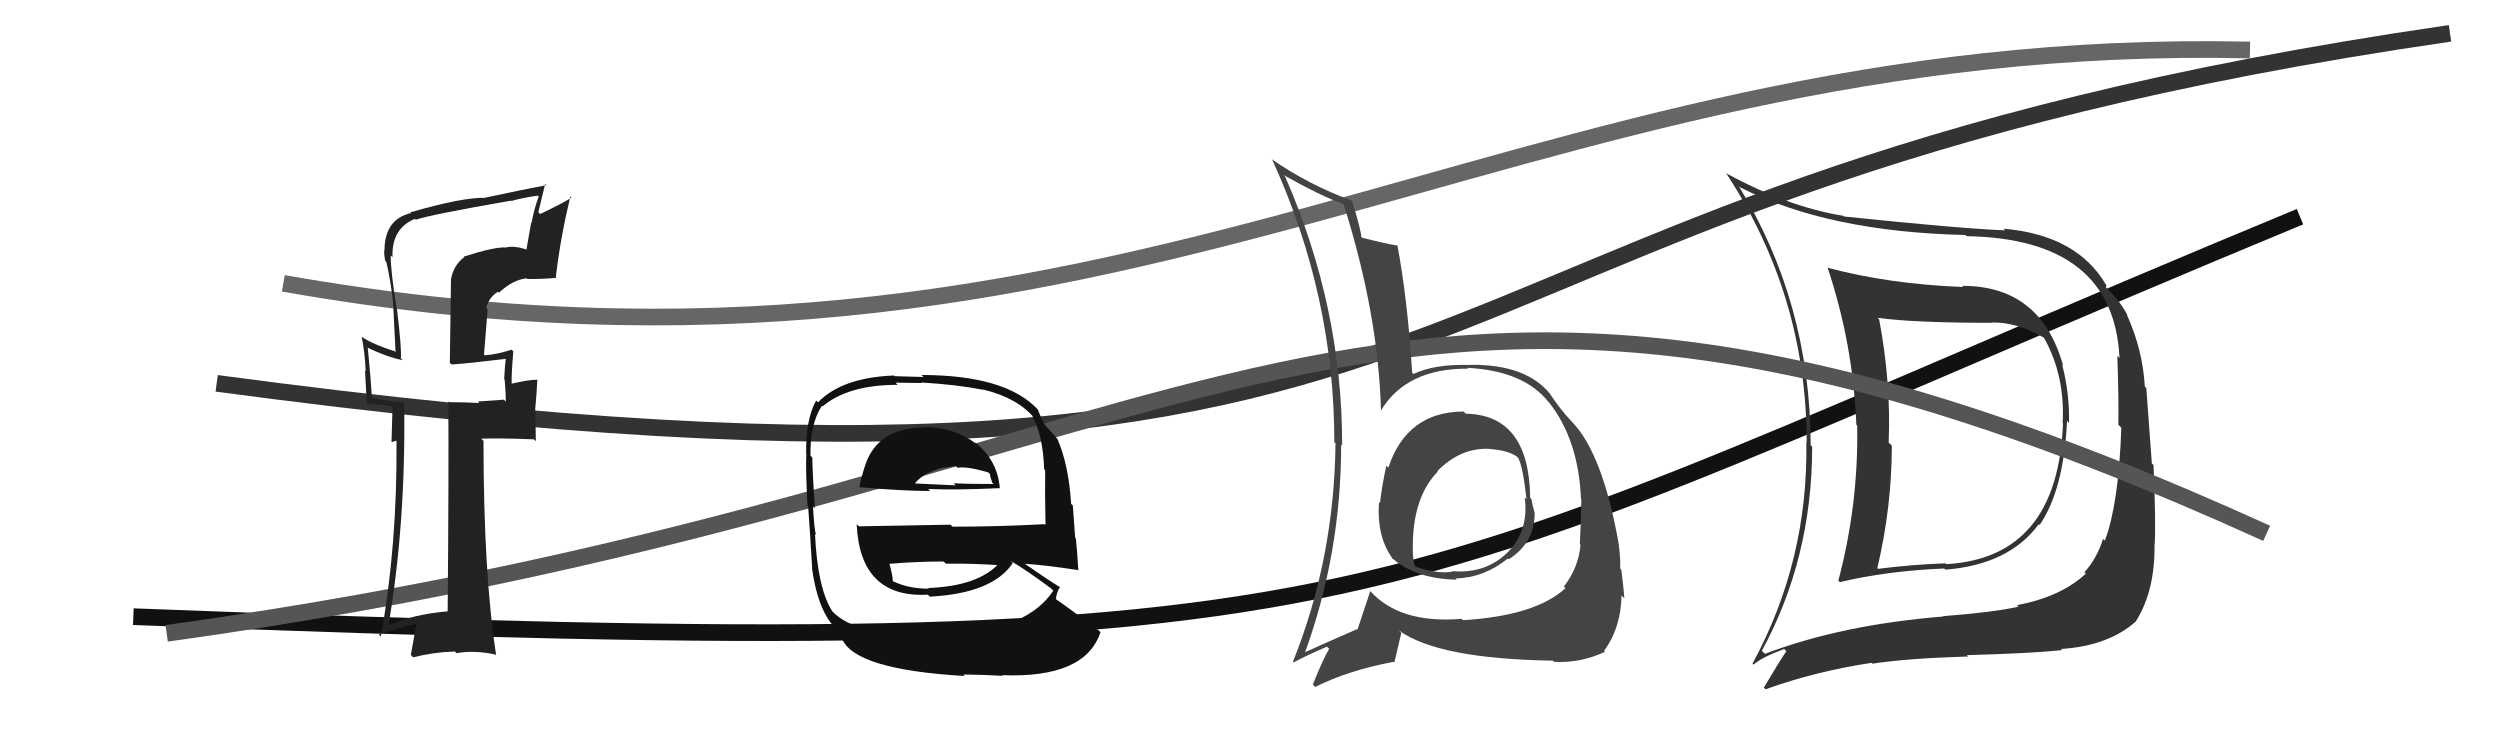
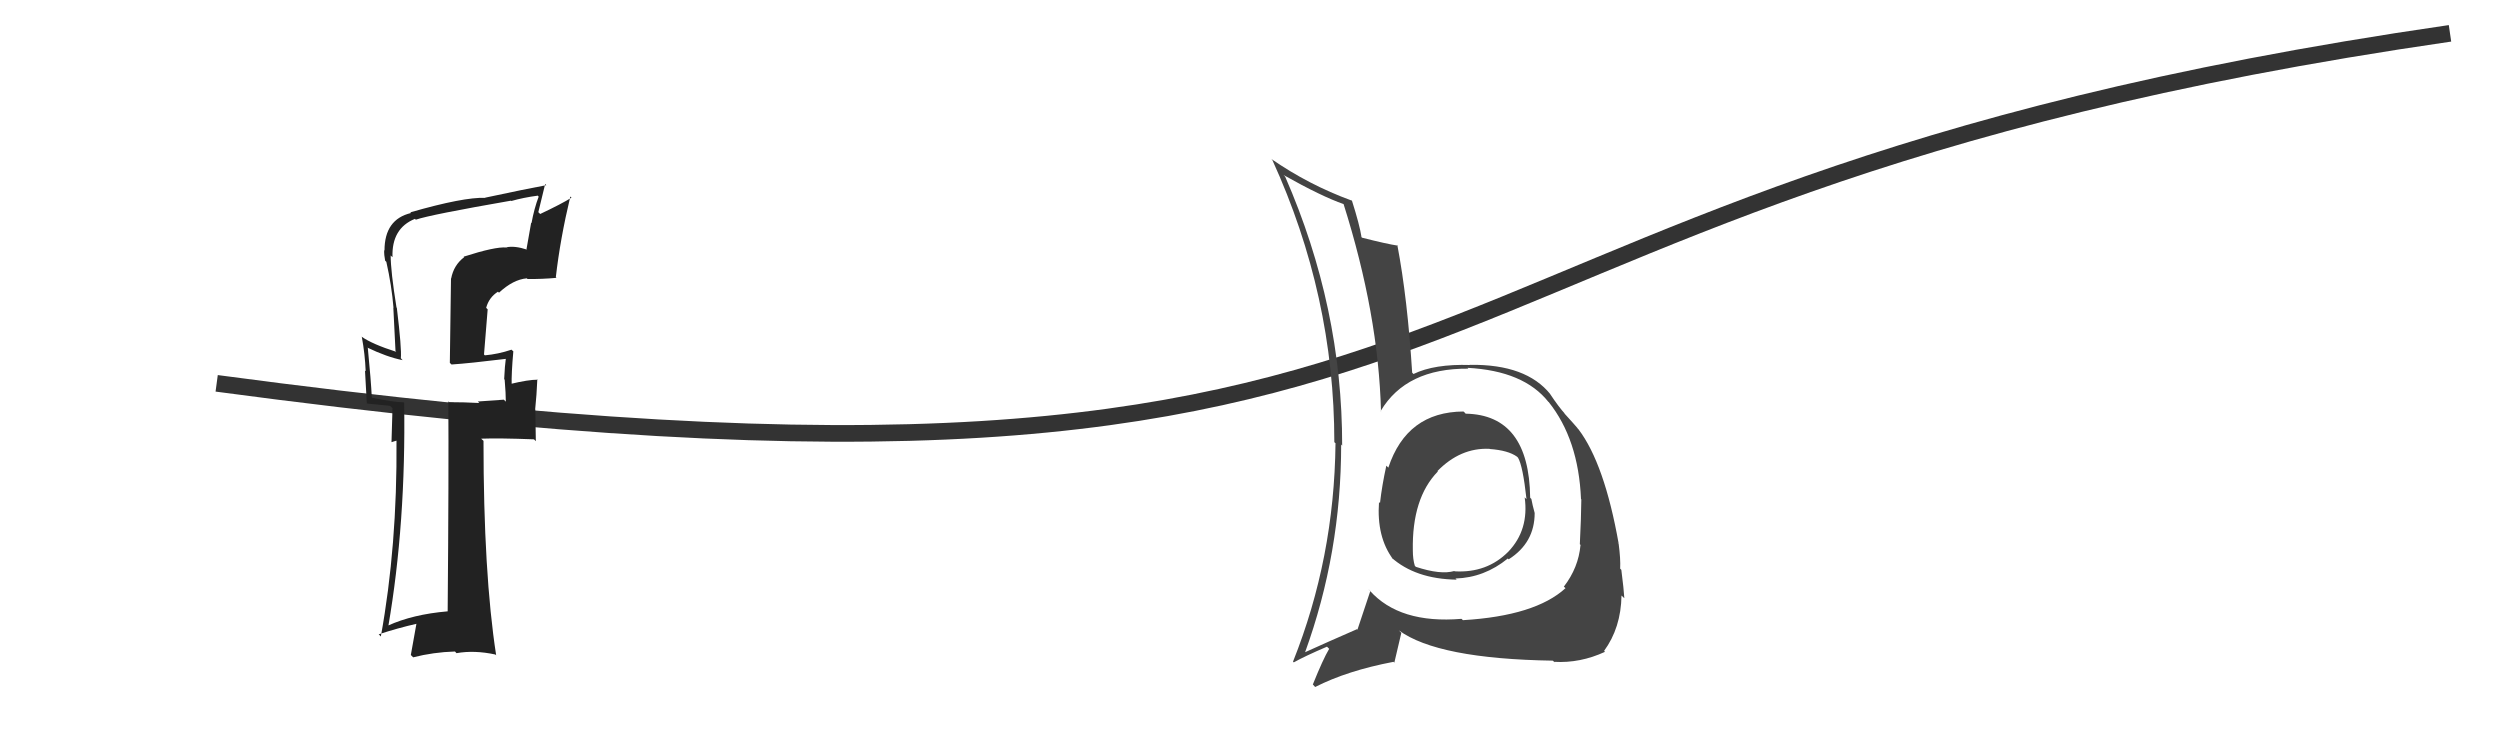
<svg xmlns="http://www.w3.org/2000/svg" width="150" height="44" viewBox="0,0,150,44">
-   <path d="M8 37 C86 40,80 37,138 13" stroke="#111" fill="none" />
  <path d="M13 23 C95 34,78 12,147 2" stroke="#333" fill="none" />
-   <path fill="#333" d="M117.67 17.08L117.75 17.17L117.81 17.22Q113.34 17.05 109.64 16.06L109.77 16.18L109.66 16.07Q111.19 20.66 111.38 25.49L111.35 25.46L111.43 25.53Q111.52 30.23 110.30 34.84L110.38 34.92L110.39 34.93Q113.15 34.26 116.65 34.11L116.77 34.23L116.72 34.18Q120.54 33.88 122.33 31.45L122.43 31.55L122.38 31.50Q123.83 29.37 124.02 25.26L124.03 25.26L124.14 25.38Q124.18 23.60 123.73 21.88L123.71 21.87L123.79 21.95Q122.46 17.15 117.74 17.15ZM105.70 39.04L105.79 39.13L105.71 39.05Q108.73 33.50 108.73 26.80L108.63 26.70L108.64 26.70Q108.62 18.16 104.32 11.16L104.47 11.31L104.41 11.24Q109.66 13.91 117.92 14.10L117.94 14.12L117.99 14.17Q126.83 14.32 127.17 21.48L127.05 21.36L127.04 21.35Q127.13 24.03 127.10 25.48L127.23 25.62L127.28 25.66Q127.12 30.27 126.29 32.44L126.23 32.38L126.18 32.34Q125.82 33.50 125.06 34.34L125.05 34.32L125.15 34.42Q123.65 35.81 121.02 36.31L121.14 36.43L121.12 36.40Q119.59 36.74 116.58 36.97L116.59 36.98L116.60 36.99Q110.50 37.48 105.90 39.23ZM123.71 39.00L123.73 39.02L123.66 38.94Q126.54 38.75 128.18 37.26L128.06 37.14L128.17 37.25Q129.31 35.42 129.27 32.68L129.35 32.76L129.28 32.69Q129.36 31.40 129.21 27.90L129.11 27.80L128.78 23.29L128.69 23.19Q128.56 20.97 127.61 18.88L127.63 18.90L127.65 18.91Q127.15 17.99 126.46 17.35L126.36 17.25L126.38 17.11L126.37 17.10Q124.62 14.10 120.21 13.72L120.39 13.90L120.31 13.82Q117.65 13.72 110.65 12.99L110.63 12.98L110.61 12.95Q107.25 12.41 103.56 10.39L103.59 10.43L103.60 10.44Q108.40 17.78 108.40 26.54L108.55 26.70L108.38 26.52Q108.50 33.65 105.15 39.82L105.14 39.81L105.21 39.88Q105.72 39.43 107.05 38.94L107.08 38.97L107.18 39.07Q106.71 39.77 105.83 41.26L105.83 41.26L105.93 41.36Q108.95 40.27 112.30 39.77L112.40 39.86L112.35 39.82Q114.43 39.50 118.09 39.39L118.07 39.37L118.01 39.31Q121.90 39.20 123.72 39.01ZM123.70 25.32L123.77 25.39L123.78 25.40Q123.47 33.47 116.77 33.85L116.76 33.83L116.73 33.80Q114.73 33.87 112.68 34.13L112.60 34.05L112.64 34.09Q113.51 30.40 113.51 26.74L113.39 26.62L113.32 26.55Q113.47 23.01 112.75 19.16L112.62 19.04L112.65 19.07Q114.86 19.37 119.54 19.37L119.70 19.53L119.52 19.35Q121.01 19.32 122.65 20.27L122.65 20.27L122.63 20.25Q123.91 22.52 123.76 25.38Z" />
-   <path d="M10 38 C75 29,81 7,136 32" stroke="#555" fill="none" />
-   <path d="M17 17 C68 26,90 2,135 3" stroke="#666" fill="none" />
  <path fill="#222" d="M27.94 15.52L27.78 15.36L27.85 15.43Q27.22 15.91 27.07 16.71L27.06 16.70L26.99 21.77L27.09 21.87Q28.16 21.80 30.37 21.53L30.42 21.58L30.35 21.51Q30.29 21.91 30.25 22.75L30.28 22.78L30.28 22.78Q30.35 23.64 30.35 24.10L30.23 23.98L28.67 24.09L28.76 24.18Q27.83 24.13 26.95 24.13L27.07 24.25L26.90 24.08Q26.93 28.30 26.86 36.67L26.86 36.68L26.86 36.68Q24.76 36.86 23.27 37.54L23.24 37.51L23.30 37.57Q24.36 31.40 24.25 24.17L24.14 24.06L24.22 24.14Q23.60 24.13 22.31 23.86L22.21 23.76L22.31 23.87Q22.26 22.83 22.07 20.89L22.04 20.85L22.03 20.85Q23.21 21.42 24.16 21.61L24.11 21.56L24.05 21.49Q24.11 20.95 23.81 18.47L23.82 18.48L23.79 18.45Q23.44 16.27 23.44 15.32L23.45 15.34L23.55 15.43Q23.49 13.70 24.90 13.13L24.99 13.23L24.95 13.18Q25.83 12.88 30.66 12.04L30.67 12.05L30.68 12.06Q31.42 11.85 32.26 11.74L32.25 11.72L32.32 11.80Q32.05 12.51 31.89 13.39L31.87 13.36L31.59 14.95L31.63 14.98Q30.87 14.73 30.38 14.84L30.49 14.95L30.38 14.85Q29.72 14.79 27.82 15.40ZM33.26 16.54L33.38 16.66L33.35 16.63Q33.61 14.34 34.22 11.79L34.36 11.93L34.29 11.86Q33.70 12.23 32.41 12.84L32.30 12.73L32.71 11.04L32.78 11.11Q31.59 11.33 29.11 11.86L29.00 11.75L29.12 11.87Q27.82 11.82 24.62 12.74L24.75 12.87L24.66 12.78Q23.07 13.16 23.07 15.03L23.04 15.01L23.05 15.01Q23.04 15.30 23.11 15.65L23.12 15.65L23.18 15.71Q23.50 17.13 23.61 18.47L23.60 18.46L23.73 21.06L23.78 21.11Q22.33 20.65 21.68 20.19L21.62 20.13L21.71 20.22Q21.90 21.25 21.94 22.27L21.90 22.24L22.01 24.21L22.00 24.21Q22.60 24.27 23.40 24.35L23.55 24.49L23.49 26.53L23.78 26.44L23.79 26.45Q23.84 32.74 22.85 38.19L22.71 38.04L22.72 38.06Q23.84 37.69 25.02 37.42L24.99 37.40L24.65 39.30L24.79 39.44Q26.00 39.13 27.30 39.09L27.37 39.17L27.39 39.19Q28.46 39.00 29.72 39.27L29.78 39.33L29.77 39.32Q29.01 34.41 29.01 26.45L28.90 26.35L28.87 26.32Q29.94 26.28 32.04 26.36L32.15 26.47L32.12 24.58L32.11 24.56Q32.20 23.71 32.24 22.75L32.25 22.76L32.27 22.78Q31.69 22.78 30.62 23.04L30.68 23.10L30.70 23.12Q30.68 22.42 30.80 21.08L30.73 21.02L30.69 20.98Q29.89 21.25 29.09 21.32L29.18 21.40L29.04 21.27Q29.15 19.97 29.26 18.56L29.21 18.51L29.17 18.47Q29.34 17.84 29.88 17.50L29.82 17.45L29.94 17.56Q30.79 16.77 31.61 16.70L31.58 16.67L31.65 16.74Q32.55 16.75 33.39 16.67Z" />
  <path fill="#444" d="M87.88 24.76L87.89 24.76L87.81 24.69Q84.41 24.71 83.30 28.06L83.24 28.00L83.18 27.94Q82.92 29.12 82.80 30.18L82.80 30.19L82.74 30.12Q82.59 32.22 83.58 33.55L83.54 33.51L83.47 33.44Q84.92 34.74 87.40 34.78L87.41 34.79L87.33 34.71Q89.06 34.66 90.47 33.51L90.49 33.53L90.52 33.56Q92.08 32.57 92.08 30.78L91.96 30.67L92.08 30.78Q91.95 30.31 91.88 29.93L91.86 29.92L91.81 29.86Q91.75 24.89 87.94 24.82ZM87.82 37.26L87.84 37.27L87.69 37.13Q83.97 37.44 82.18 35.43L82.09 35.33L82.22 35.46Q81.90 36.40 81.45 37.77L81.52 37.84L81.42 37.75Q79.54 38.57 78.29 39.14L78.31 39.17L78.30 39.15Q80.47 33.18 80.47 26.67L80.49 26.69L80.53 26.74Q80.54 18.44 77.11 10.60L77.10 10.59L77.01 10.50Q79.30 11.79 80.63 12.25L80.63 12.25L80.61 12.23Q82.71 18.86 82.86 24.68L82.96 24.79L82.84 24.66Q84.37 22.09 88.10 22.12L88.10 22.12L88.05 22.07Q91.43 22.25 92.91 24.12L92.91 24.12L92.92 24.12Q94.71 26.36 94.86 29.94L94.84 29.93L94.88 29.96Q94.87 31.05 94.79 32.65L94.88 32.75L94.83 32.70Q94.71 34.06 93.83 35.20L93.91 35.27L93.93 35.29Q92.12 36.95 87.78 37.21ZM93.16 39.63L93.33 39.79L93.25 39.71Q94.81 39.80 96.30 39.11L96.24 39.05L96.24 39.06Q97.26 37.67 97.29 35.73L97.39 35.83L97.46 35.89Q97.43 35.37 97.28 34.19L97.20 34.11L97.21 34.12Q97.24 33.54 97.12 32.63L97.02 32.52L97.12 32.62Q96.27 27.82 94.71 25.76L94.63 25.68L94.67 25.71Q94.55 25.56 93.75 24.68L93.82 24.76L93.90 24.83Q93.53 24.43 93.00 23.63L93.09 23.72L93.02 23.65Q91.57 21.85 88.22 21.89L88.13 21.80L88.22 21.90Q86.06 21.83 84.81 22.44L84.73 22.36L84.73 22.36Q84.45 17.90 83.84 14.70L83.81 14.67L83.88 14.74Q83.21 14.64 81.72 14.26L81.63 14.16L81.69 14.22Q81.58 13.50 81.12 12.05L81.06 11.99L81.09 12.03Q78.52 11.09 76.27 9.53L76.38 9.64L76.34 9.60Q80.06 17.74 80.06 26.53L80.23 26.69L80.13 26.60Q80.06 33.49 77.58 39.70L77.67 39.78L77.63 39.74Q78.29 39.37 79.62 38.80L79.71 38.89L79.75 38.93Q79.38 39.55 78.77 41.07L78.79 41.09L78.91 41.22Q80.83 40.24 83.61 39.71L83.66 39.76L84.08 37.97L83.93 37.82Q86.25 39.53 93.18 39.64ZM89.44 27.00L89.38 26.94L89.38 26.94Q90.49 27.02 91.02 27.40L91.03 27.41L91.08 27.46Q91.37 27.94 91.59 29.95L91.65 30.01L91.48 29.84Q91.75 31.79 90.50 33.10L90.63 33.23L90.50 33.10Q89.22 34.39 87.28 34.28L87.43 34.43L87.26 34.26Q86.44 34.50 84.95 34.01L84.84 33.89L84.89 33.95Q84.77 33.56 84.77 33.02L84.64 32.90L84.77 33.03Q84.71 29.89 86.27 28.29L86.25 28.26L86.13 28.18L86.23 28.28Q87.62 26.85 89.37 26.93Z" />
-   <path fill="#111" d="M55.48 25.63L55.46 25.61L55.50 25.65Q52.68 25.64 51.92 27.89L51.98 27.95L51.92 27.89Q51.68 28.60 51.56 29.25L51.62 29.30L51.55 29.23Q54.17 29.46 55.81 29.46L55.71 29.36L55.69 29.34Q57.39 29.41 59.98 29.29L60.12 29.43L59.99 29.30Q59.85 27.56 58.44 26.50L58.43 26.49L58.59 26.64Q57.27 25.63 55.48 25.63ZM55.52 38.15L55.63 38.26L55.61 38.24Q51.22 38.08 49.93 36.67L49.94 36.68L49.94 36.68Q49.05 35.30 48.90 32.03L49.00 32.13L48.96 32.09Q48.85 31.75 48.78 30.38L48.89 30.49L48.89 30.49Q48.74 28.18 48.74 27.46L48.60 27.31L48.63 27.35Q48.59 25.44 49.32 24.34L49.50 24.52L49.36 24.38Q50.89 23.09 53.86 23.09L53.73 22.96L55.30 22.98L55.28 22.95Q57.46 23.08 58.99 23.39L58.89 23.29L58.98 23.37Q61.08 23.88 62.07 25.10L61.92 24.95L61.93 24.96Q62.57 26.06 62.65 28.15L62.63 28.13L62.71 28.22Q62.69 29.34 62.73 31.51L62.70 31.47L62.67 31.45Q59.93 31.60 57.15 31.60L57.03 31.48L51.54 31.58L51.40 31.45Q51.60 35.90 55.67 35.68L55.74 35.75L55.79 35.80Q59.56 35.60 60.77 33.78L60.59 33.60L60.68 33.68Q61.46 34.12 63.06 35.30L63.18 35.42L63.20 35.44Q61.69 37.70 57.54 37.97L57.69 38.12L57.58 38.00Q56.88 38.07 55.51 38.15ZM57.79 40.46L57.77 40.45L57.80 40.47Q58.95 40.48 60.16 40.55L60.18 40.57L60.12 40.51Q65.11 40.71 66.03 37.93L66.14 38.04L65.97 37.87Q64.37 36.65 63.27 35.89L63.44 36.06L63.35 35.97Q63.41 35.46 63.60 35.24L63.62 35.25L63.60 35.23Q62.92 34.82 61.55 33.87L61.61 33.93L61.51 33.83Q62.60 33.89 64.66 34.20L64.80 34.34L64.70 34.24Q64.63 32.99 64.55 32.30L64.51 32.26L64.37 30.33L64.27 30.23Q64.11 27.86 63.46 26.38L63.60 26.52L63.49 26.40Q63.24 26.07 62.67 25.47L62.70 25.50L62.65 25.45Q62.50 25.15 62.27 24.58L62.40 24.70L62.28 24.58Q60.35 22.50 55.29 22.50L55.41 22.62L53.68 22.57L53.64 22.53Q50.52 22.65 49.08 24.14L49.04 24.10L48.97 24.03Q48.33 25.18 48.37 27.24L48.36 27.23L48.38 27.25Q48.33 28.11 48.45 30.36L48.59 30.50L48.49 30.41Q48.61 32.05 48.73 34.10L48.70 34.08L48.72 34.09Q49.04 36.40 49.92 37.46L49.86 37.41L49.94 37.48Q50.12 37.66 50.31 37.78L50.27 37.74L50.45 38.26L50.53 38.34Q51.31 40.18 57.89 40.56ZM55.72 35.31L55.76 35.35L55.73 35.32Q54.47 35.32 53.56 34.86L53.70 35.00L53.57 34.88Q53.56 34.52 53.37 33.84L53.39 33.85L53.36 33.83Q55.01 33.69 56.61 33.69L56.68 33.75L56.75 33.82Q58.40 33.80 60.08 33.92L60.04 33.89L59.95 33.79Q58.70 35.17 55.69 35.28ZM57.45 28.06L57.41 28.02L57.46 28.07Q57.96 27.96 59.29 28.34L59.39 28.43L59.44 28.67L59.54 28.97L59.62 29.04Q58.13 29.04 57.21 29.00L57.23 29.01L57.33 29.12Q54.98 29.01 54.94 29.01L54.91 28.98L54.91 28.98Q55.69 28.08 57.36 27.97Z" />
</svg>